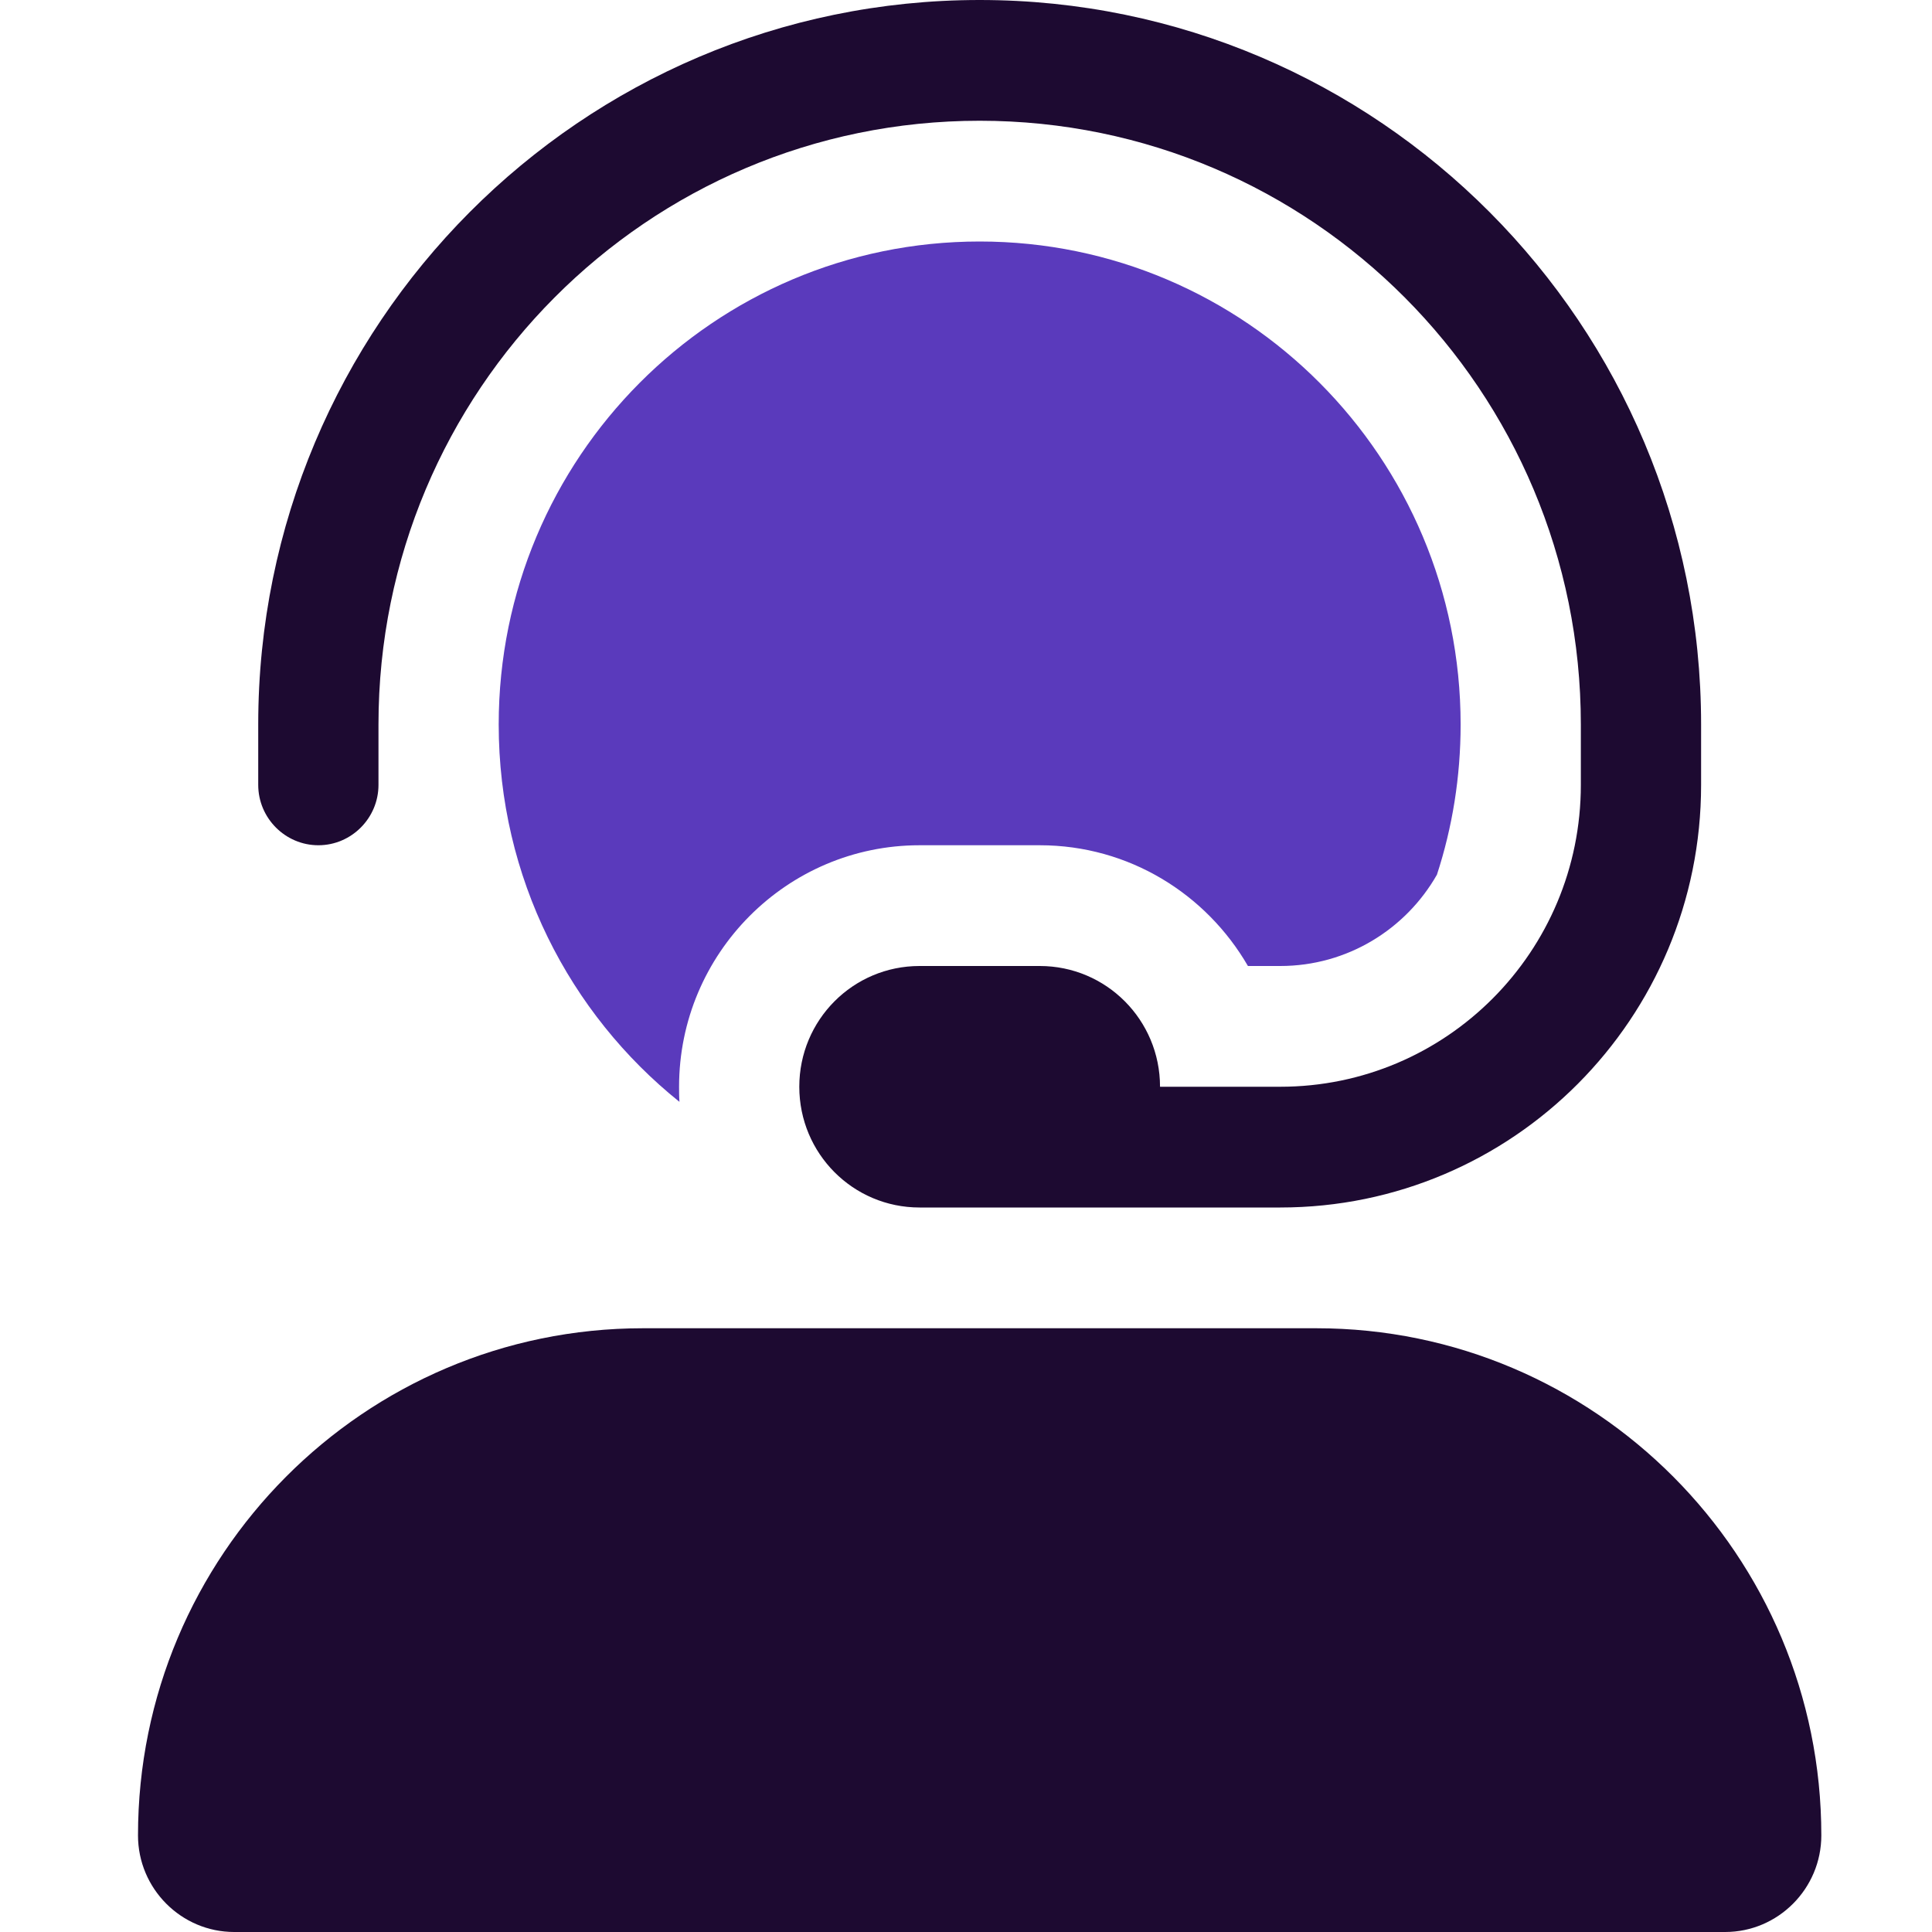
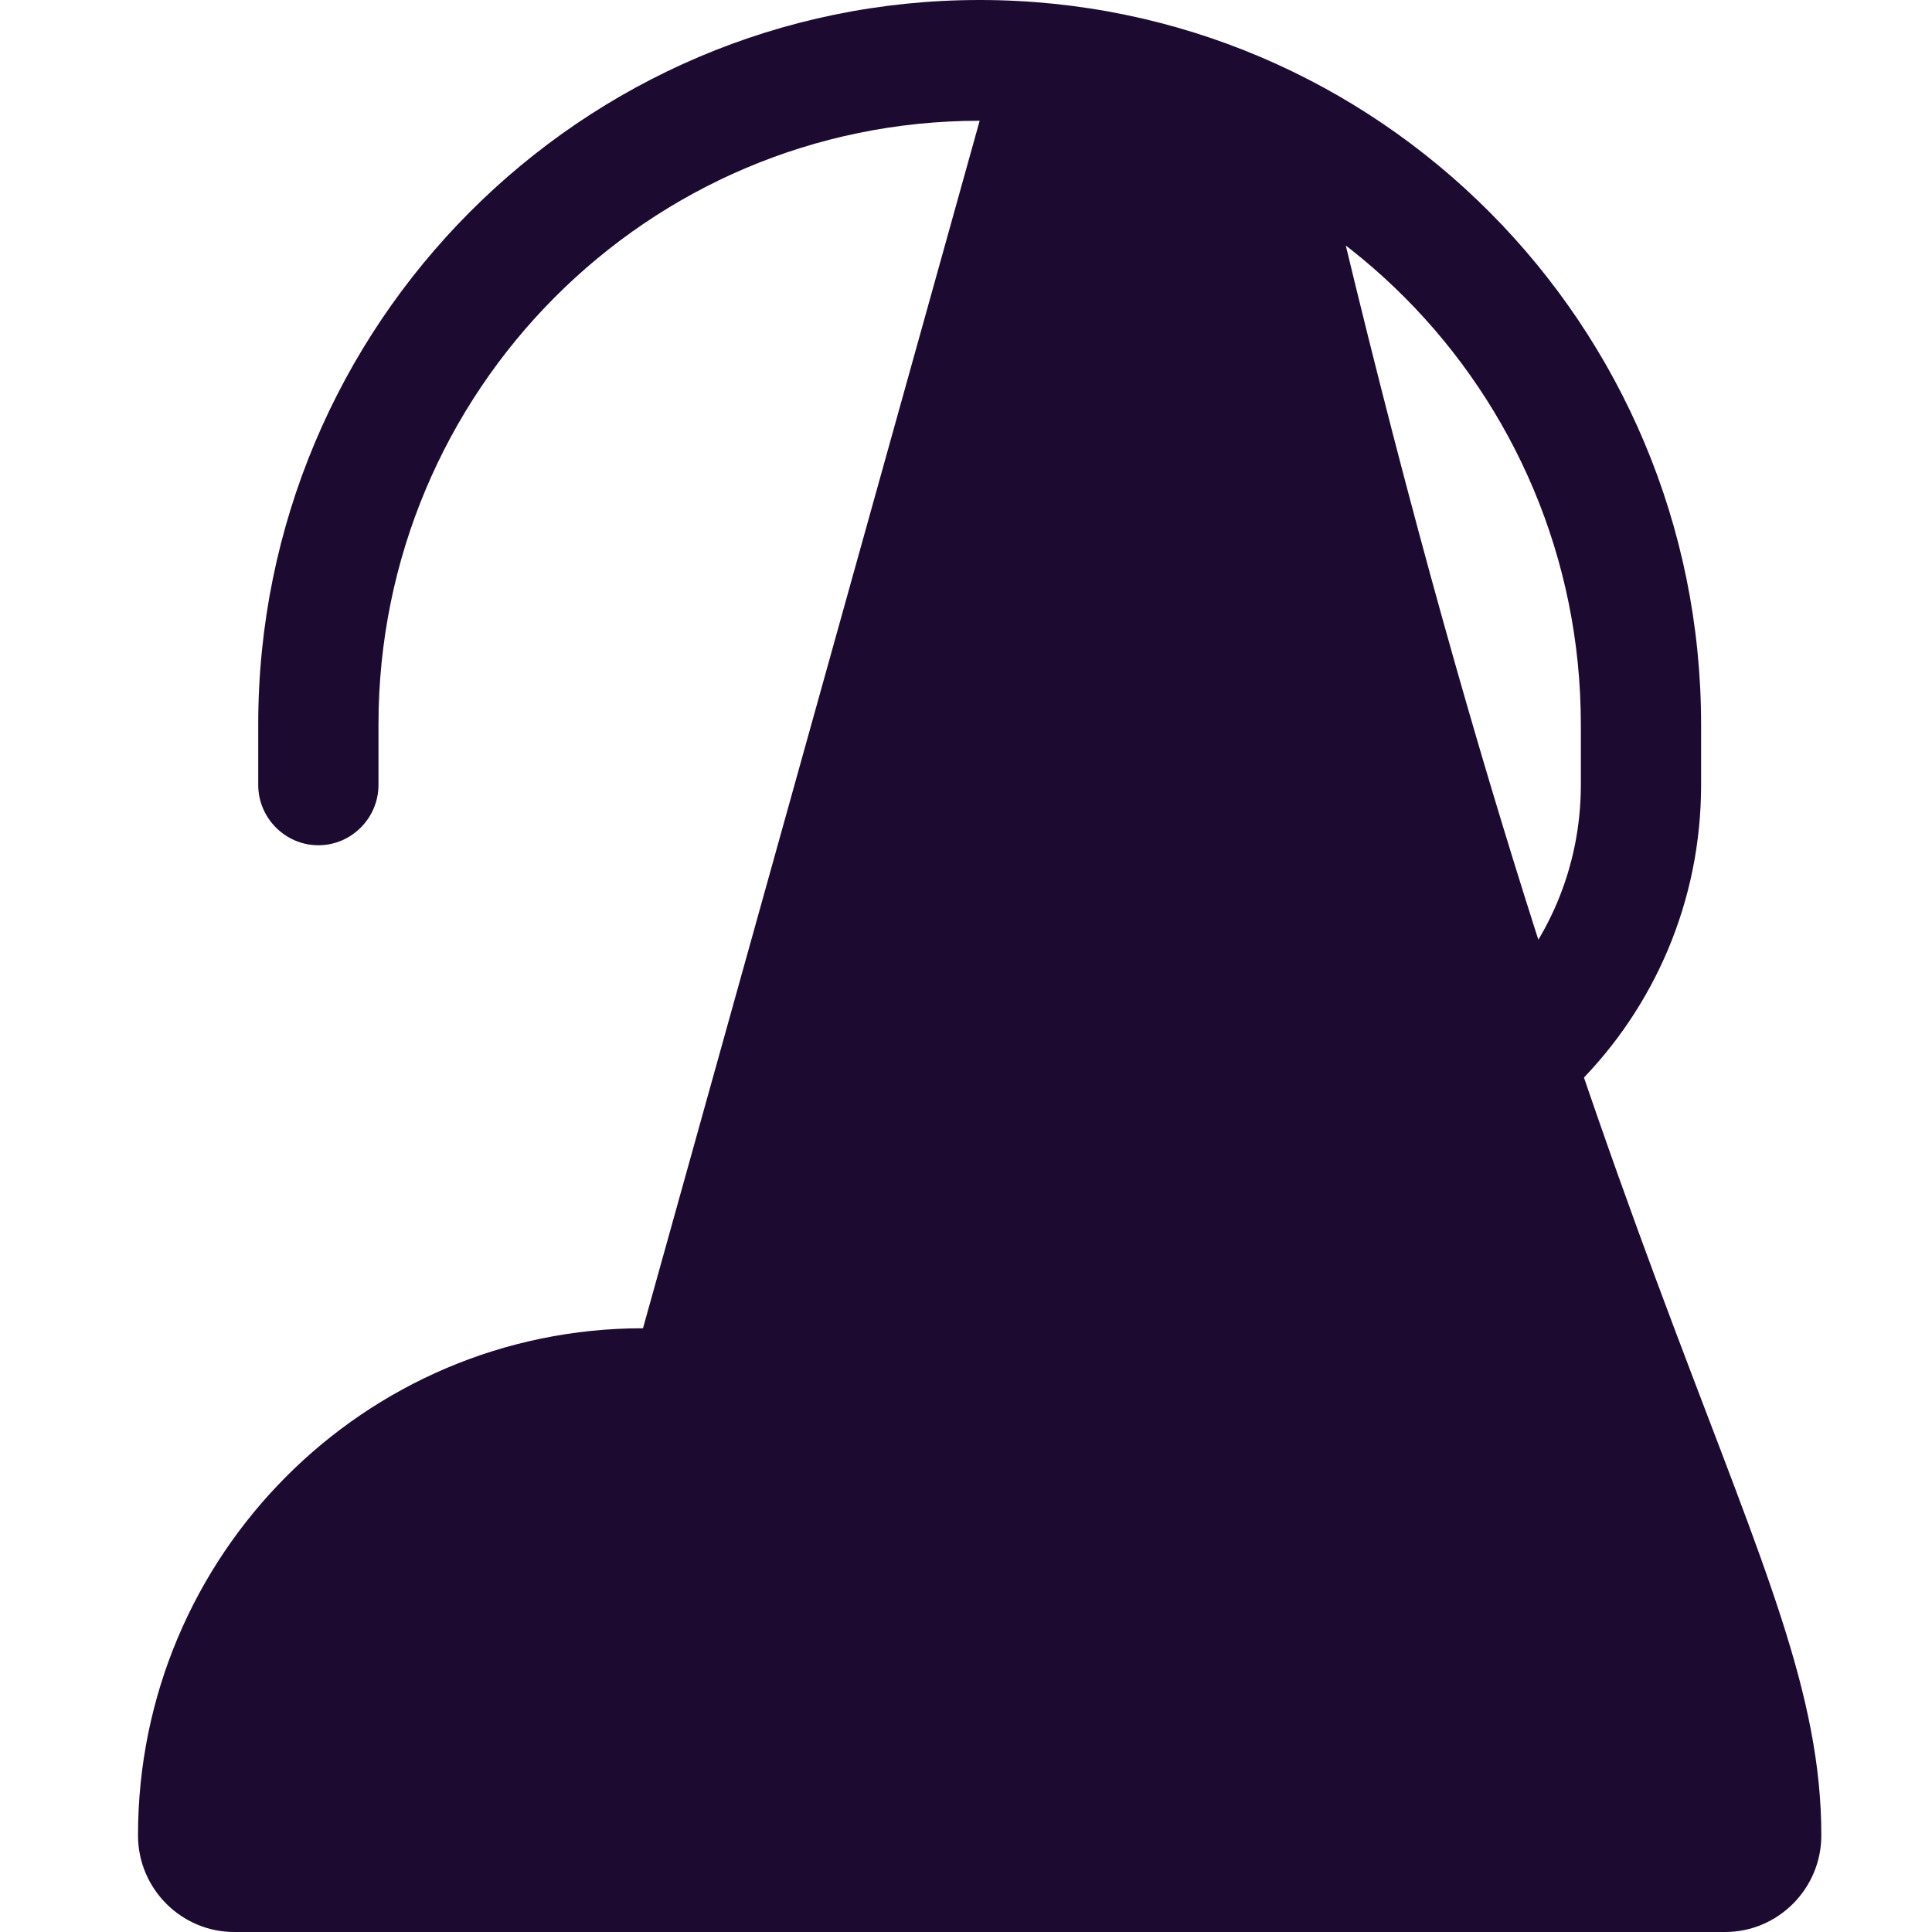
<svg xmlns="http://www.w3.org/2000/svg" width="70" height="70" viewBox="0 0 70 70" fill="none">
-   <path d="M18.069 26.25C18.069 16.584 25.87 8.75 35.495 8.75C45.12 8.75 52.921 16.584 52.921 26.25C52.921 28.15 52.621 29.982 52.063 31.691C50.933 33.674 48.809 35 46.386 35H45.215C43.704 32.389 40.9 30.625 37.673 30.625H33.317C28.511 30.625 24.604 34.549 24.604 39.375C24.604 39.566 24.604 39.744 24.618 39.922C20.629 36.723 18.069 31.787 18.069 26.25Z" fill="#5A3ABC" />
-   <path d="M35.495 4.375C23.46 4.375 13.713 14.164 13.713 26.25V28.438C13.713 29.641 12.733 30.625 11.535 30.625C10.337 30.625 9.356 29.641 9.356 28.438V26.25C9.356 11.758 21.064 0 35.495 0C49.926 0 61.634 11.758 61.634 26.25V28.438C61.634 36.9 54.813 43.75 46.386 43.75H37.673H35.495H33.317C30.907 43.75 28.96 41.795 28.96 39.375C28.96 36.955 30.907 35 33.317 35H37.673C40.083 35 42.03 36.955 42.03 39.375H46.386C52.404 39.375 57.277 34.48 57.277 28.438V26.25C57.277 14.164 47.53 4.375 35.495 4.375ZM23.297 48.125H47.693C57.795 48.125 65.99 56.355 65.99 66.5C65.99 68.428 64.424 70 62.505 70H8.485C6.566 70 5 68.428 5 66.5C5 56.355 13.195 48.125 23.297 48.125Z" fill="#1D0A31" />
+   <path d="M35.495 4.375C23.46 4.375 13.713 14.164 13.713 26.25V28.438C13.713 29.641 12.733 30.625 11.535 30.625C10.337 30.625 9.356 29.641 9.356 28.438V26.25C9.356 11.758 21.064 0 35.495 0C49.926 0 61.634 11.758 61.634 26.25V28.438C61.634 36.9 54.813 43.75 46.386 43.75H37.673H35.495H33.317C30.907 43.75 28.96 41.795 28.96 39.375C28.96 36.955 30.907 35 33.317 35H37.673C40.083 35 42.03 36.955 42.03 39.375H46.386C52.404 39.375 57.277 34.48 57.277 28.438V26.25C57.277 14.164 47.53 4.375 35.495 4.375ZH47.693C57.795 48.125 65.99 56.355 65.99 66.5C65.99 68.428 64.424 70 62.505 70H8.485C6.566 70 5 68.428 5 66.5C5 56.355 13.195 48.125 23.297 48.125Z" fill="#1D0A31" />
</svg>